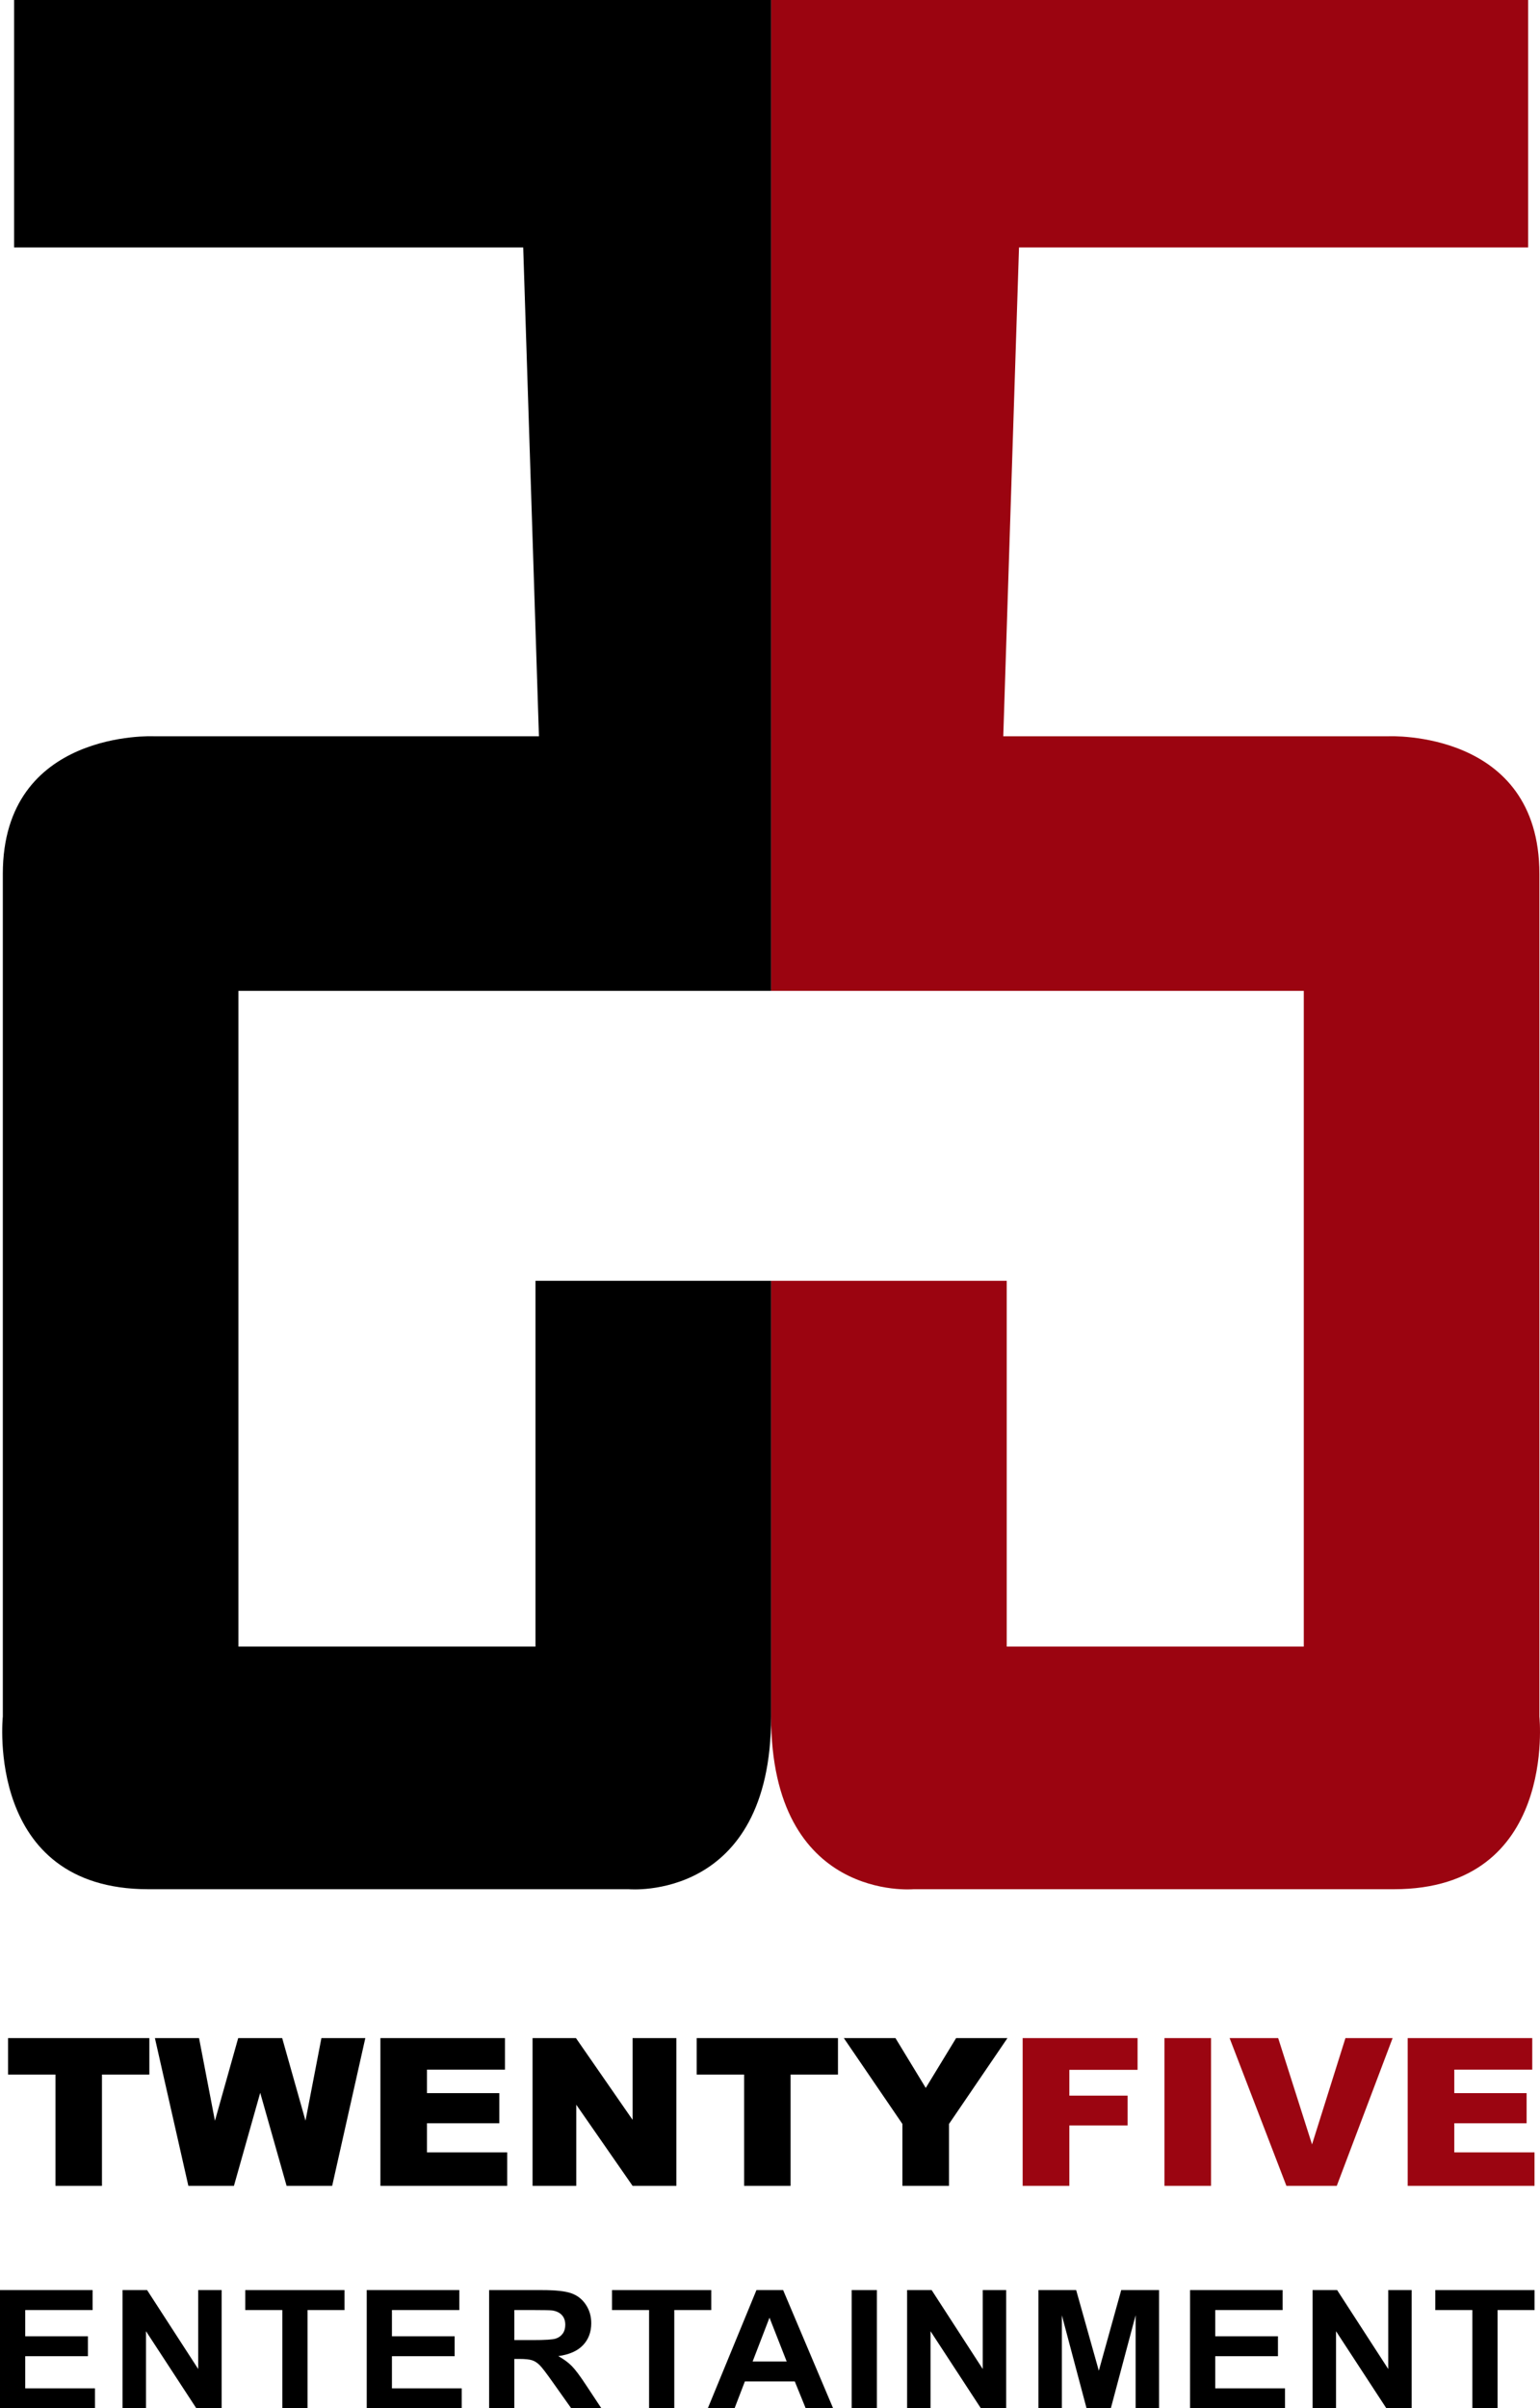
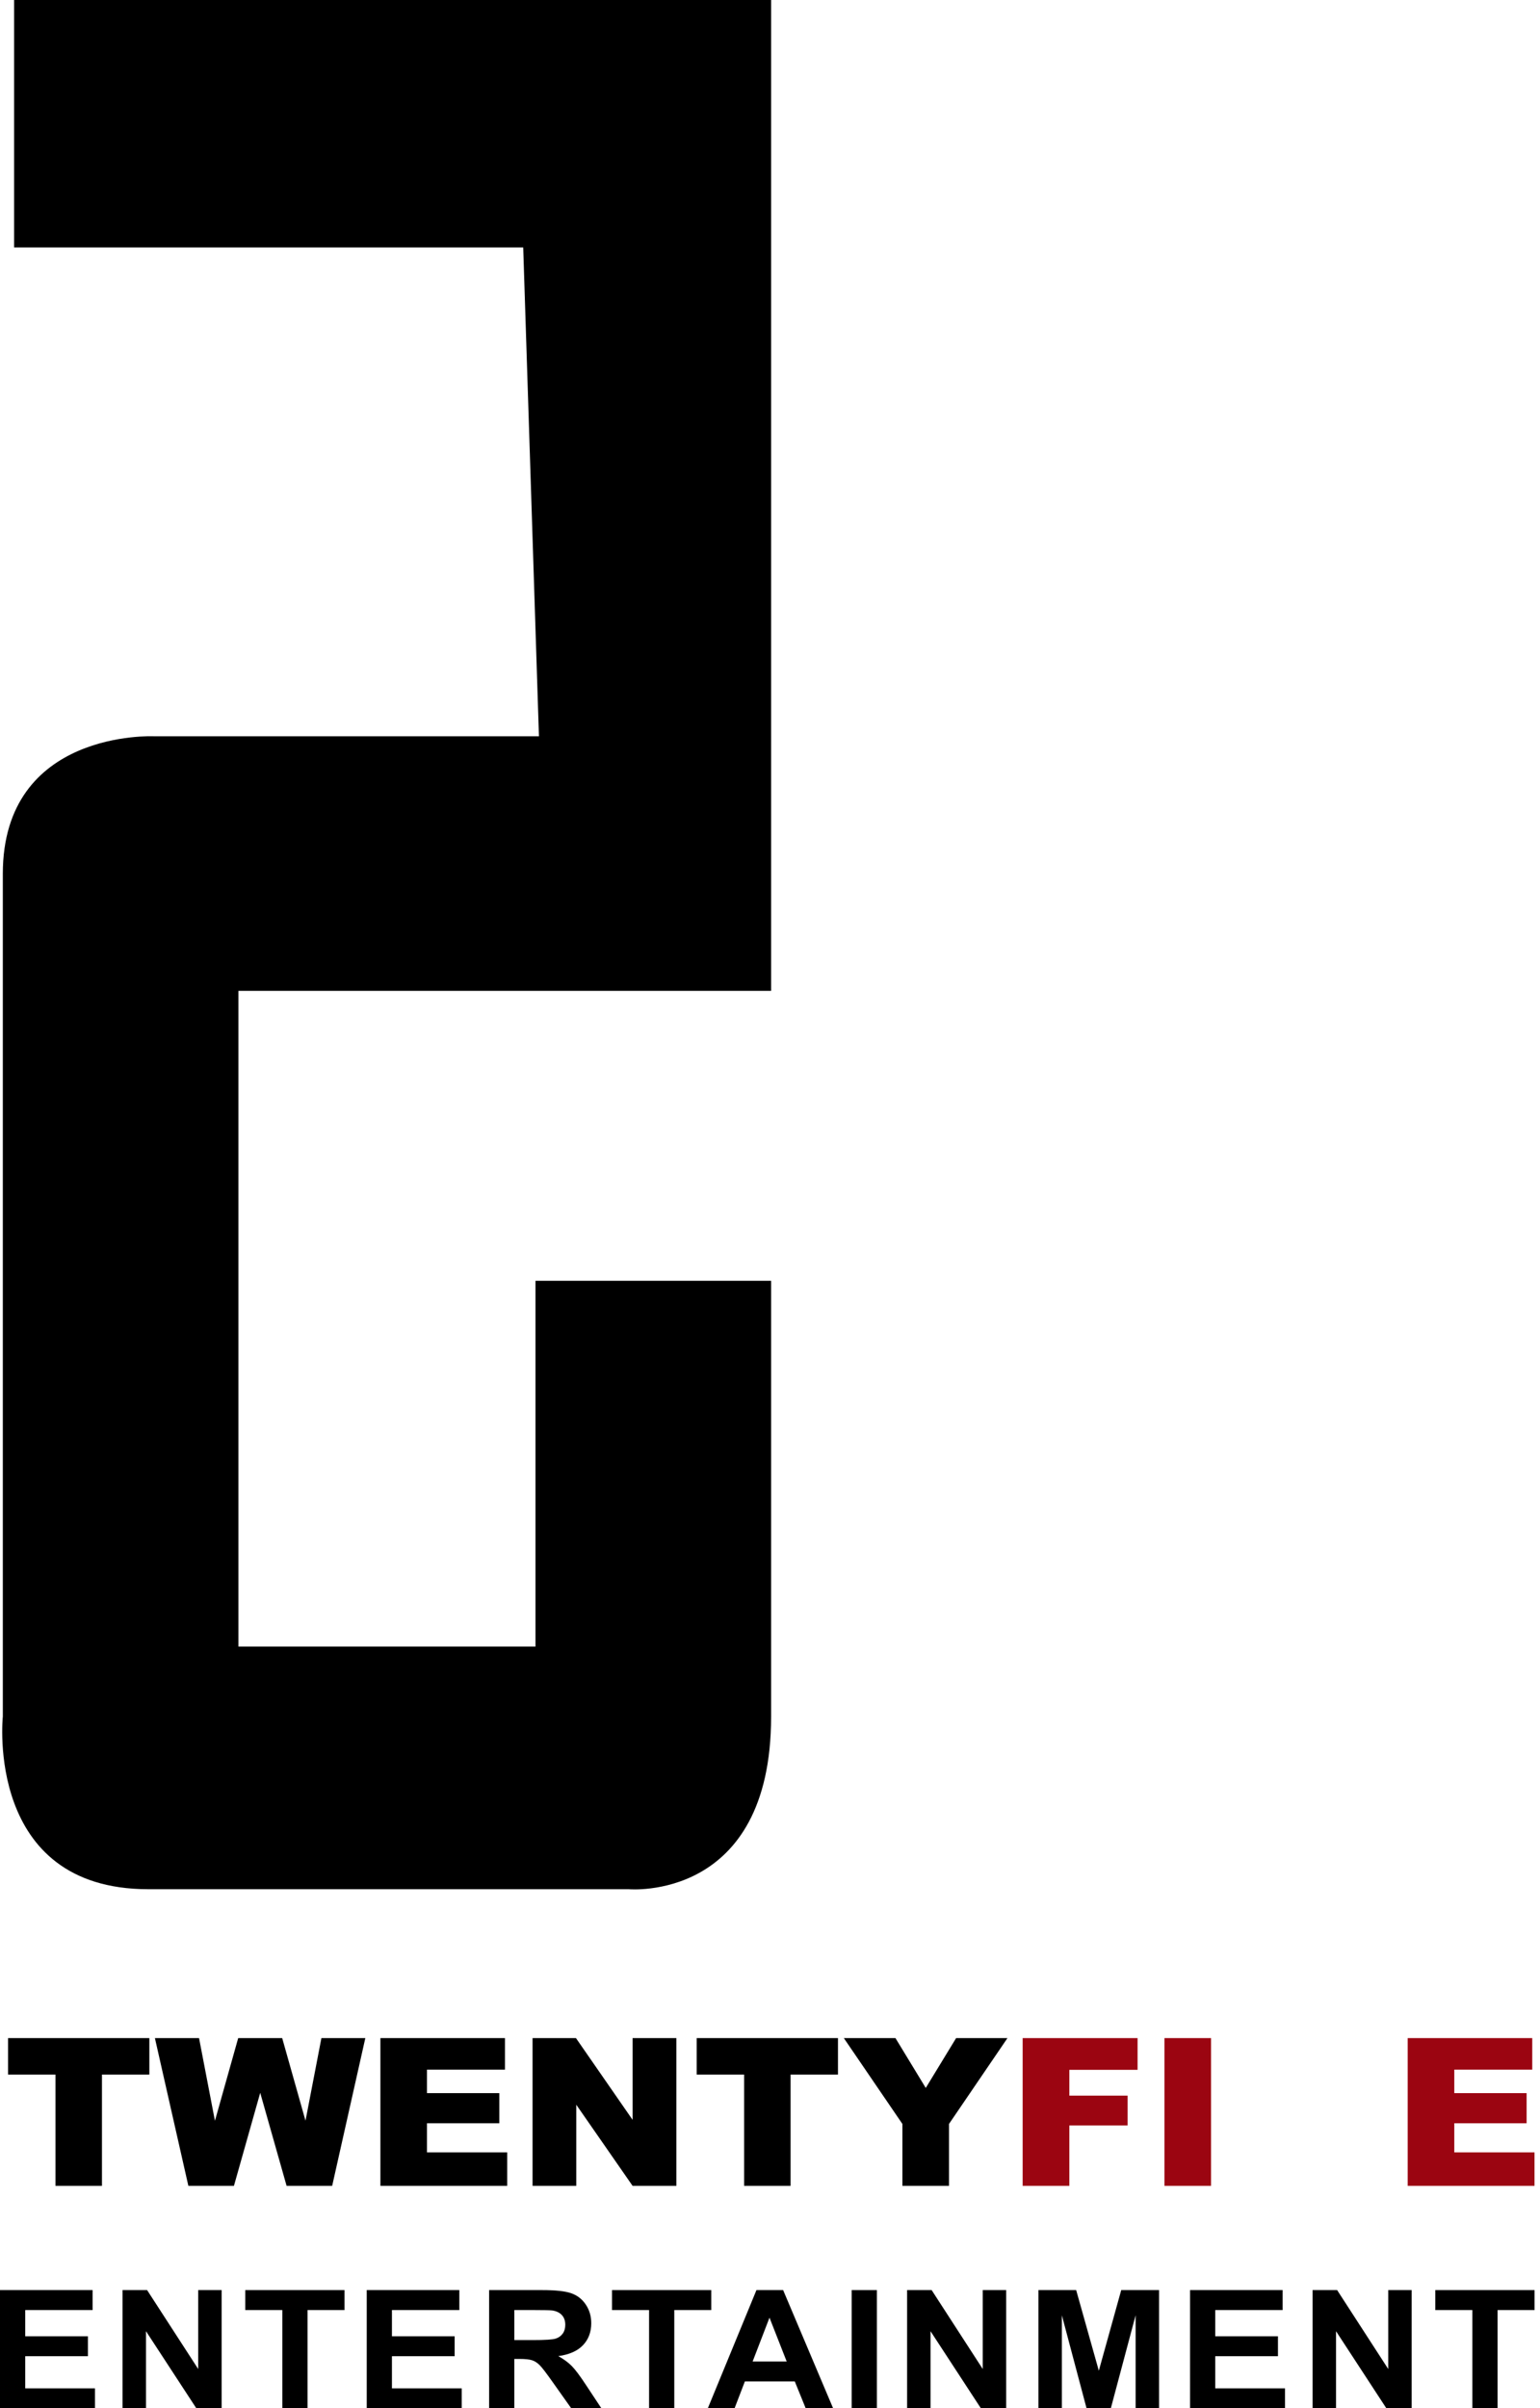
<svg xmlns="http://www.w3.org/2000/svg" viewBox="0 0 316.924 495.475" id="Ebene_2">
  <defs>
    <style>.cls-1{fill:#9b0410;}.cls-2{fill:#9b0511;}</style>
  </defs>
  <g id="Ebene_1-2">
    <path d="M1.663,419.311h29.074v7.507h-9.754v22.894h-9.565v-22.894H1.663v-7.507Z" />
    <path d="M31.877,419.311h9.085l3.271,17.019,4.787-17.019h9.052l4.799,16.996,3.274-16.996h9.037l-6.823,30.4h-9.379l-5.429-19.14-5.408,19.14h-9.379l-6.886-30.4Z" />
    <path d="M78.285,419.311h25.632v6.491h-16.047v4.831h14.885v6.2h-14.885v5.993h16.511v6.885h-26.097v-30.4Z" />
    <path d="M109.597,419.311h8.931l11.655,16.819v-16.819h9.016v30.4h-9.016l-11.591-16.691v16.691h-8.995v-30.4Z" />
    <path d="M143.379,419.311h29.074v7.507h-9.754v22.894h-9.565v-22.894h-9.755v-7.507Z" />
    <path d="M173.656,419.311h10.624l6.236,10.256,6.249-10.256h10.567l-12.035,17.668v12.732h-9.585v-12.732l-12.057-17.668Z" />
    <path d="M210.458,419.311h23.648v6.532h-14.04v5.309h11.992v6.139h-11.992v12.421h-9.607v-30.4Z" class="cls-2" />
    <path d="M239.637,419.311h9.586v30.4h-9.586v-30.4Z" class="cls-2" />
-     <path d="M253.045,419.311h9.998l6.967,21.878,6.877-21.878h9.708l-11.493,30.4h-10.367l-11.69-30.4Z" class="cls-2" />
    <path d="M289.697,419.311h25.633v6.491h-16.047v4.831h14.886v6.2h-14.886v5.993h16.511v6.885h-26.097v-30.4Z" class="cls-2" />
    <path d="M0,495.475v-24.32h19.057v4.114H5.189v5.392h12.903v4.098H5.189v6.619h14.358v4.098H0Z" />
    <path d="M25.221,495.475v-24.32h5.049l10.519,16.241v-16.241h4.821v24.32h-5.207l-10.361-15.859v15.859h-4.821Z" />
    <path d="M58.103,495.475v-20.206h-7.626v-4.114h20.424v4.114h-7.608v20.206h-5.189Z" />
    <path d="M75.471,495.475v-24.32h19.057v4.114h-13.868v5.392h12.903v4.098h-12.903v6.619h14.358v4.098h-19.547Z" />
    <path d="M100.657,495.475v-24.32h10.922c2.747,0,4.742.219,5.987.655,1.245.438,2.241,1.214,2.989,2.331s1.122,2.394,1.122,3.832c0,1.825-.567,3.332-1.701,4.521-1.134,1.19-2.829,1.938-5.084,2.248,1.122.619,2.048,1.3,2.779,2.04.73.741,1.715,2.058,2.954,3.949l3.138,4.744h-6.207l-3.752-5.292c-1.333-1.892-2.244-3.083-2.735-3.575s-1.011-.829-1.56-1.012-1.42-.273-2.612-.273h-1.052v10.152h-5.189ZM105.846,481.44h3.839c2.49,0,4.044-.099,4.664-.298.619-.199,1.105-.542,1.455-1.029.351-.486.526-1.095.526-1.824,0-.818-.231-1.48-.692-1.982-.462-.503-1.113-.821-1.955-.954-.421-.056-1.683-.083-3.787-.083h-4.05v6.171Z" />
    <path d="M133.574,495.475v-20.206h-7.626v-4.114h20.424v4.114h-7.608v20.206h-5.189Z" />
    <path d="M171.453,495.475h-5.645l-2.244-5.524h-10.273l-2.121,5.524h-5.505l10.01-24.32h5.487l10.291,24.32ZM161.898,485.853l-3.541-9.024-3.471,9.024h7.012Z" />
    <path d="M175.269,495.475v-24.32h5.189v24.32h-5.189Z" />
    <path d="M186.676,495.475v-24.32h5.049l10.519,16.241v-16.241h4.821v24.32h-5.207l-10.36-15.859v15.859h-4.821Z" />
    <path d="M213.702,495.475v-24.32h7.767l4.663,16.59,4.611-16.59h7.783v24.32h-4.821v-19.145l-5.102,19.145h-4.996l-5.084-19.145v19.145h-4.821Z" />
    <path d="M244.902,495.475v-24.32h19.057v4.114h-13.867v5.392h12.903v4.098h-12.903v6.619h14.358v4.098h-19.548Z" />
    <path d="M270.123,495.475v-24.32h5.049l10.519,16.241v-16.241h4.821v24.32h-5.207l-10.36-15.859v15.859h-4.821Z" />
    <path d="M303.006,495.475v-20.206h-7.626v-4.114h20.424v4.114h-7.608v20.206h-5.189Z" />
-     <path d="M158.69,0h155.792v50.915h-104.775l-3.239,100.565h79.275s31.057-1.416,31.057,28.313v173.376s3.745,35.514-29.936,35.514h-98.873s-29.301,2.669-29.301-35.514v-89.658h48.487v75.25h61.136v-134.902h-109.623V0Z" class="cls-1" />
    <path d="M158.69,0H2.898s0,50.915,0,50.915h104.775s3.239,100.565,3.239,100.565H31.636s-31.057-1.416-31.057,28.313c0,29.728,0,173.376,0,173.376,0,0-3.745,35.514,29.936,35.514h98.873s29.301,2.669,29.301-35.514v-89.658s-48.487,0-48.487,0v75.25h-61.136v-134.902h109.623S158.69,0,158.69,0Z" />
  </g>
</svg>